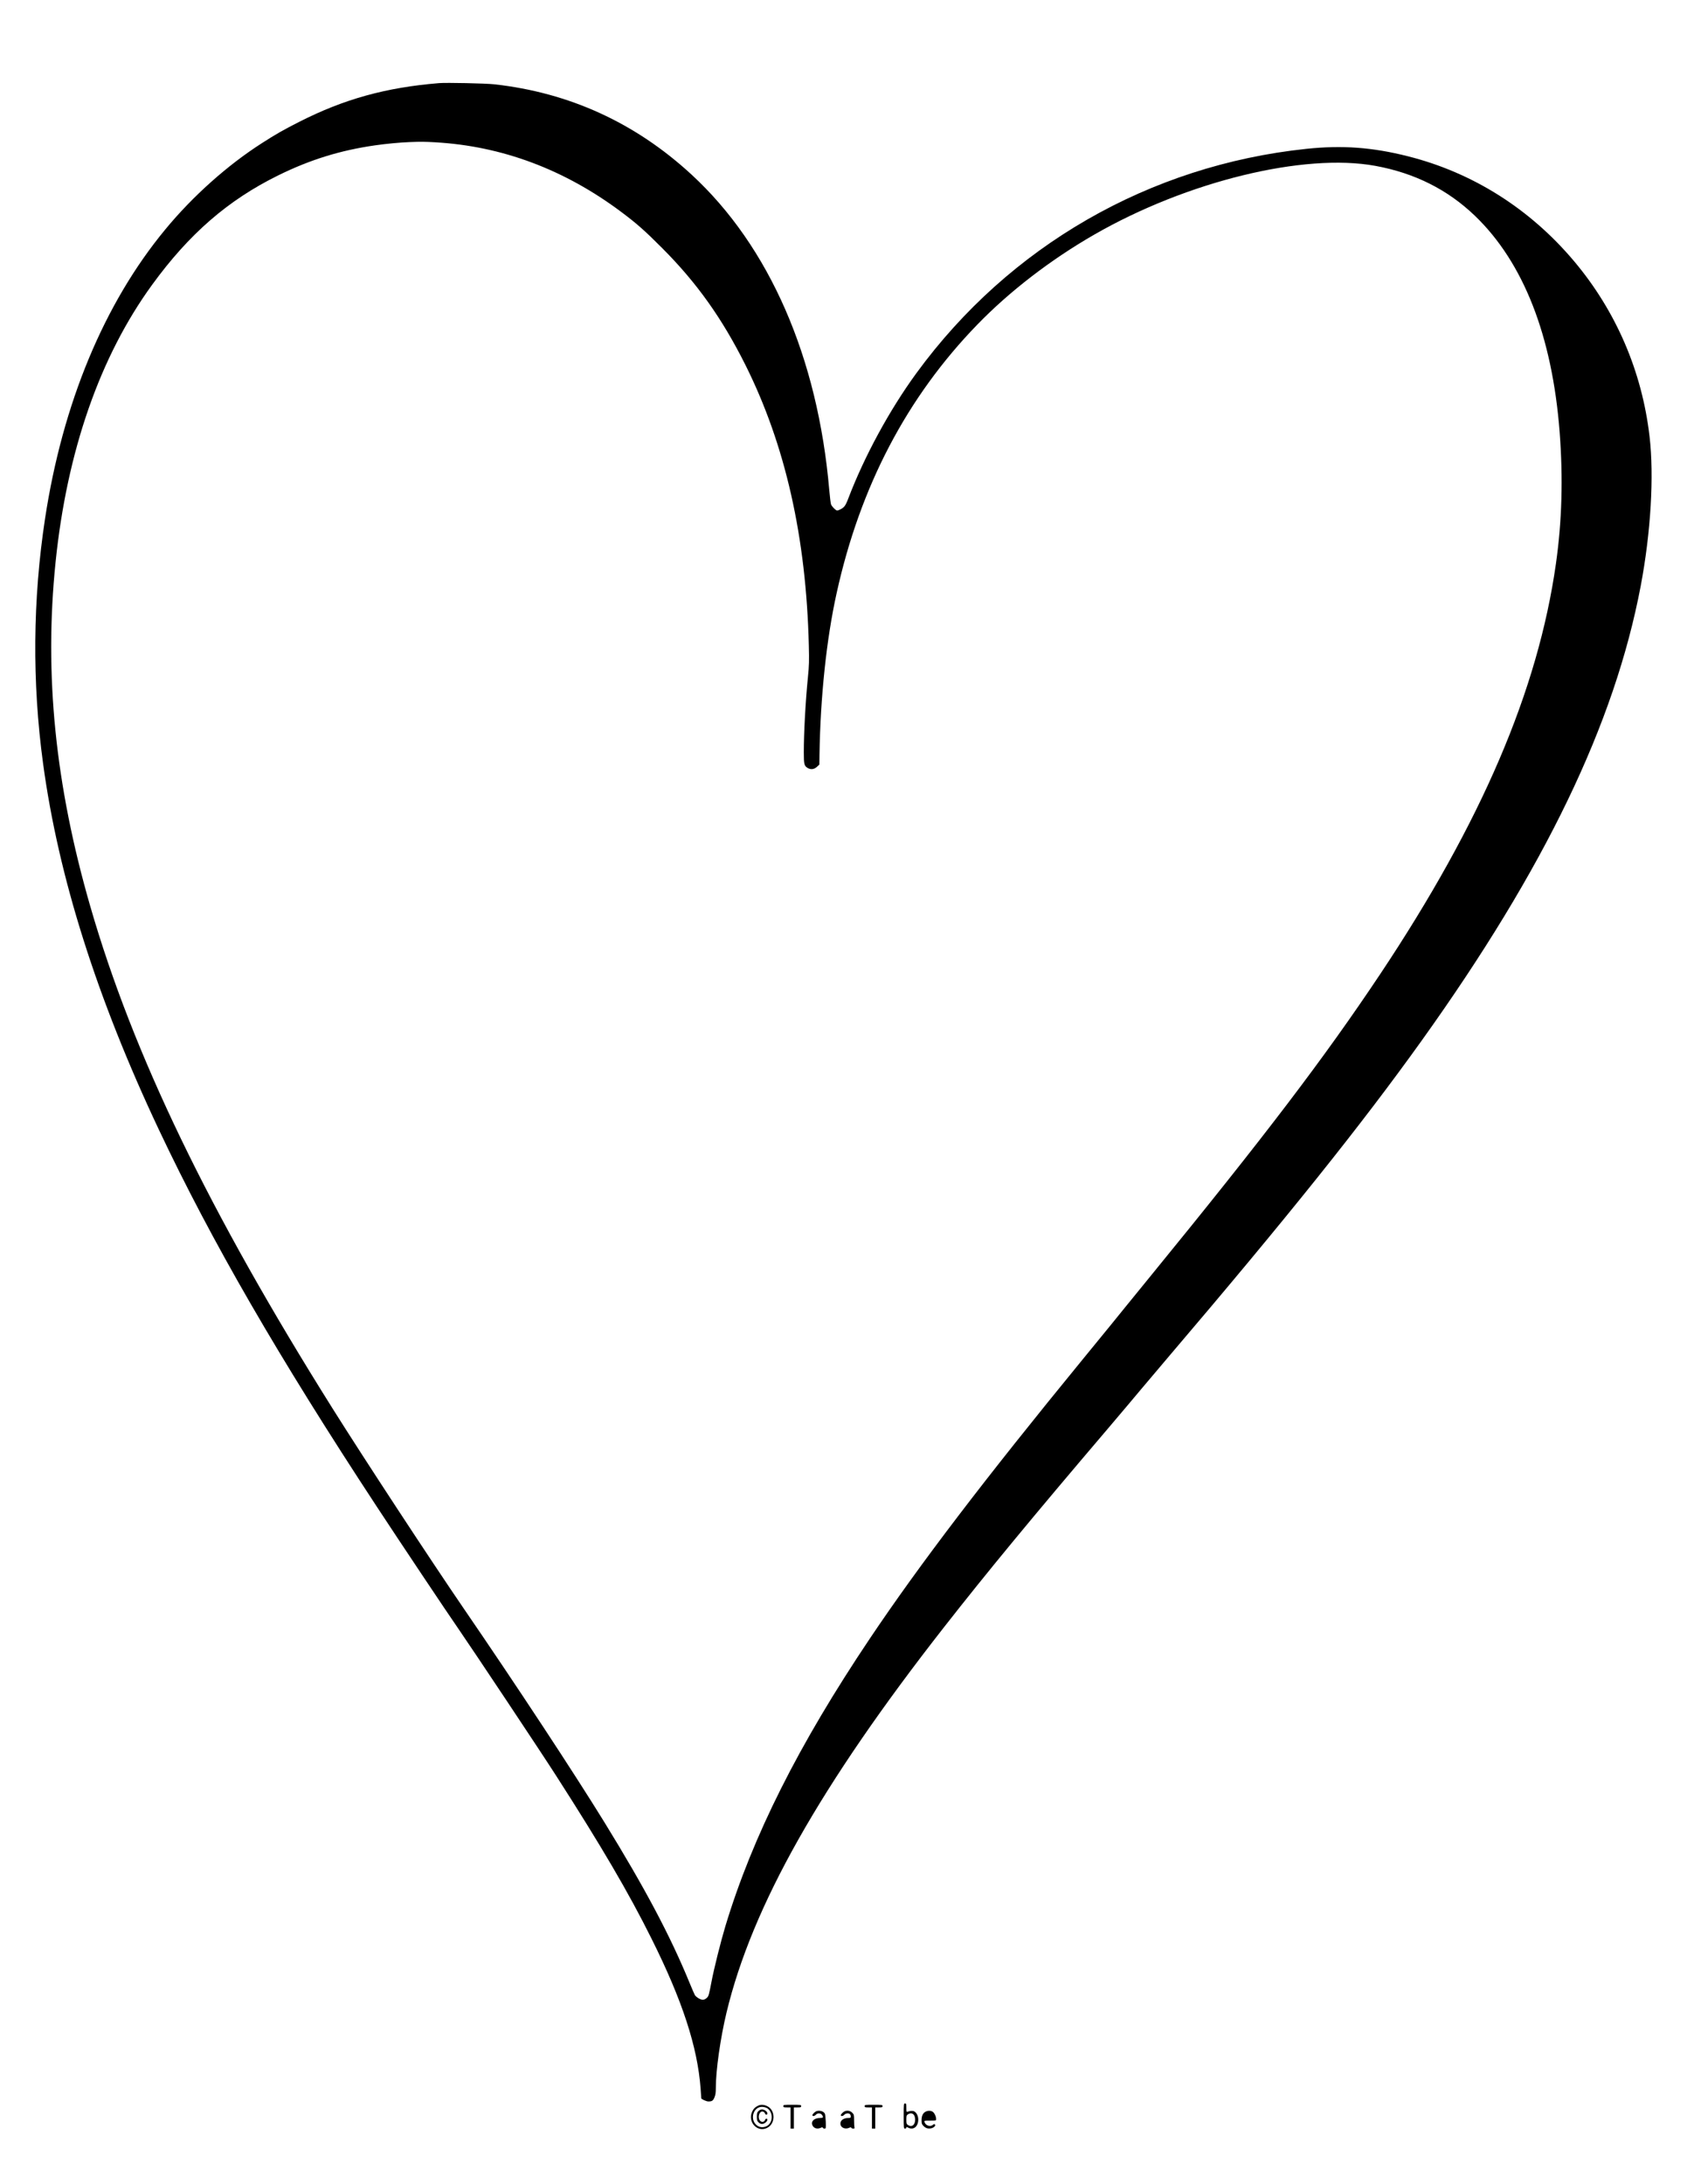
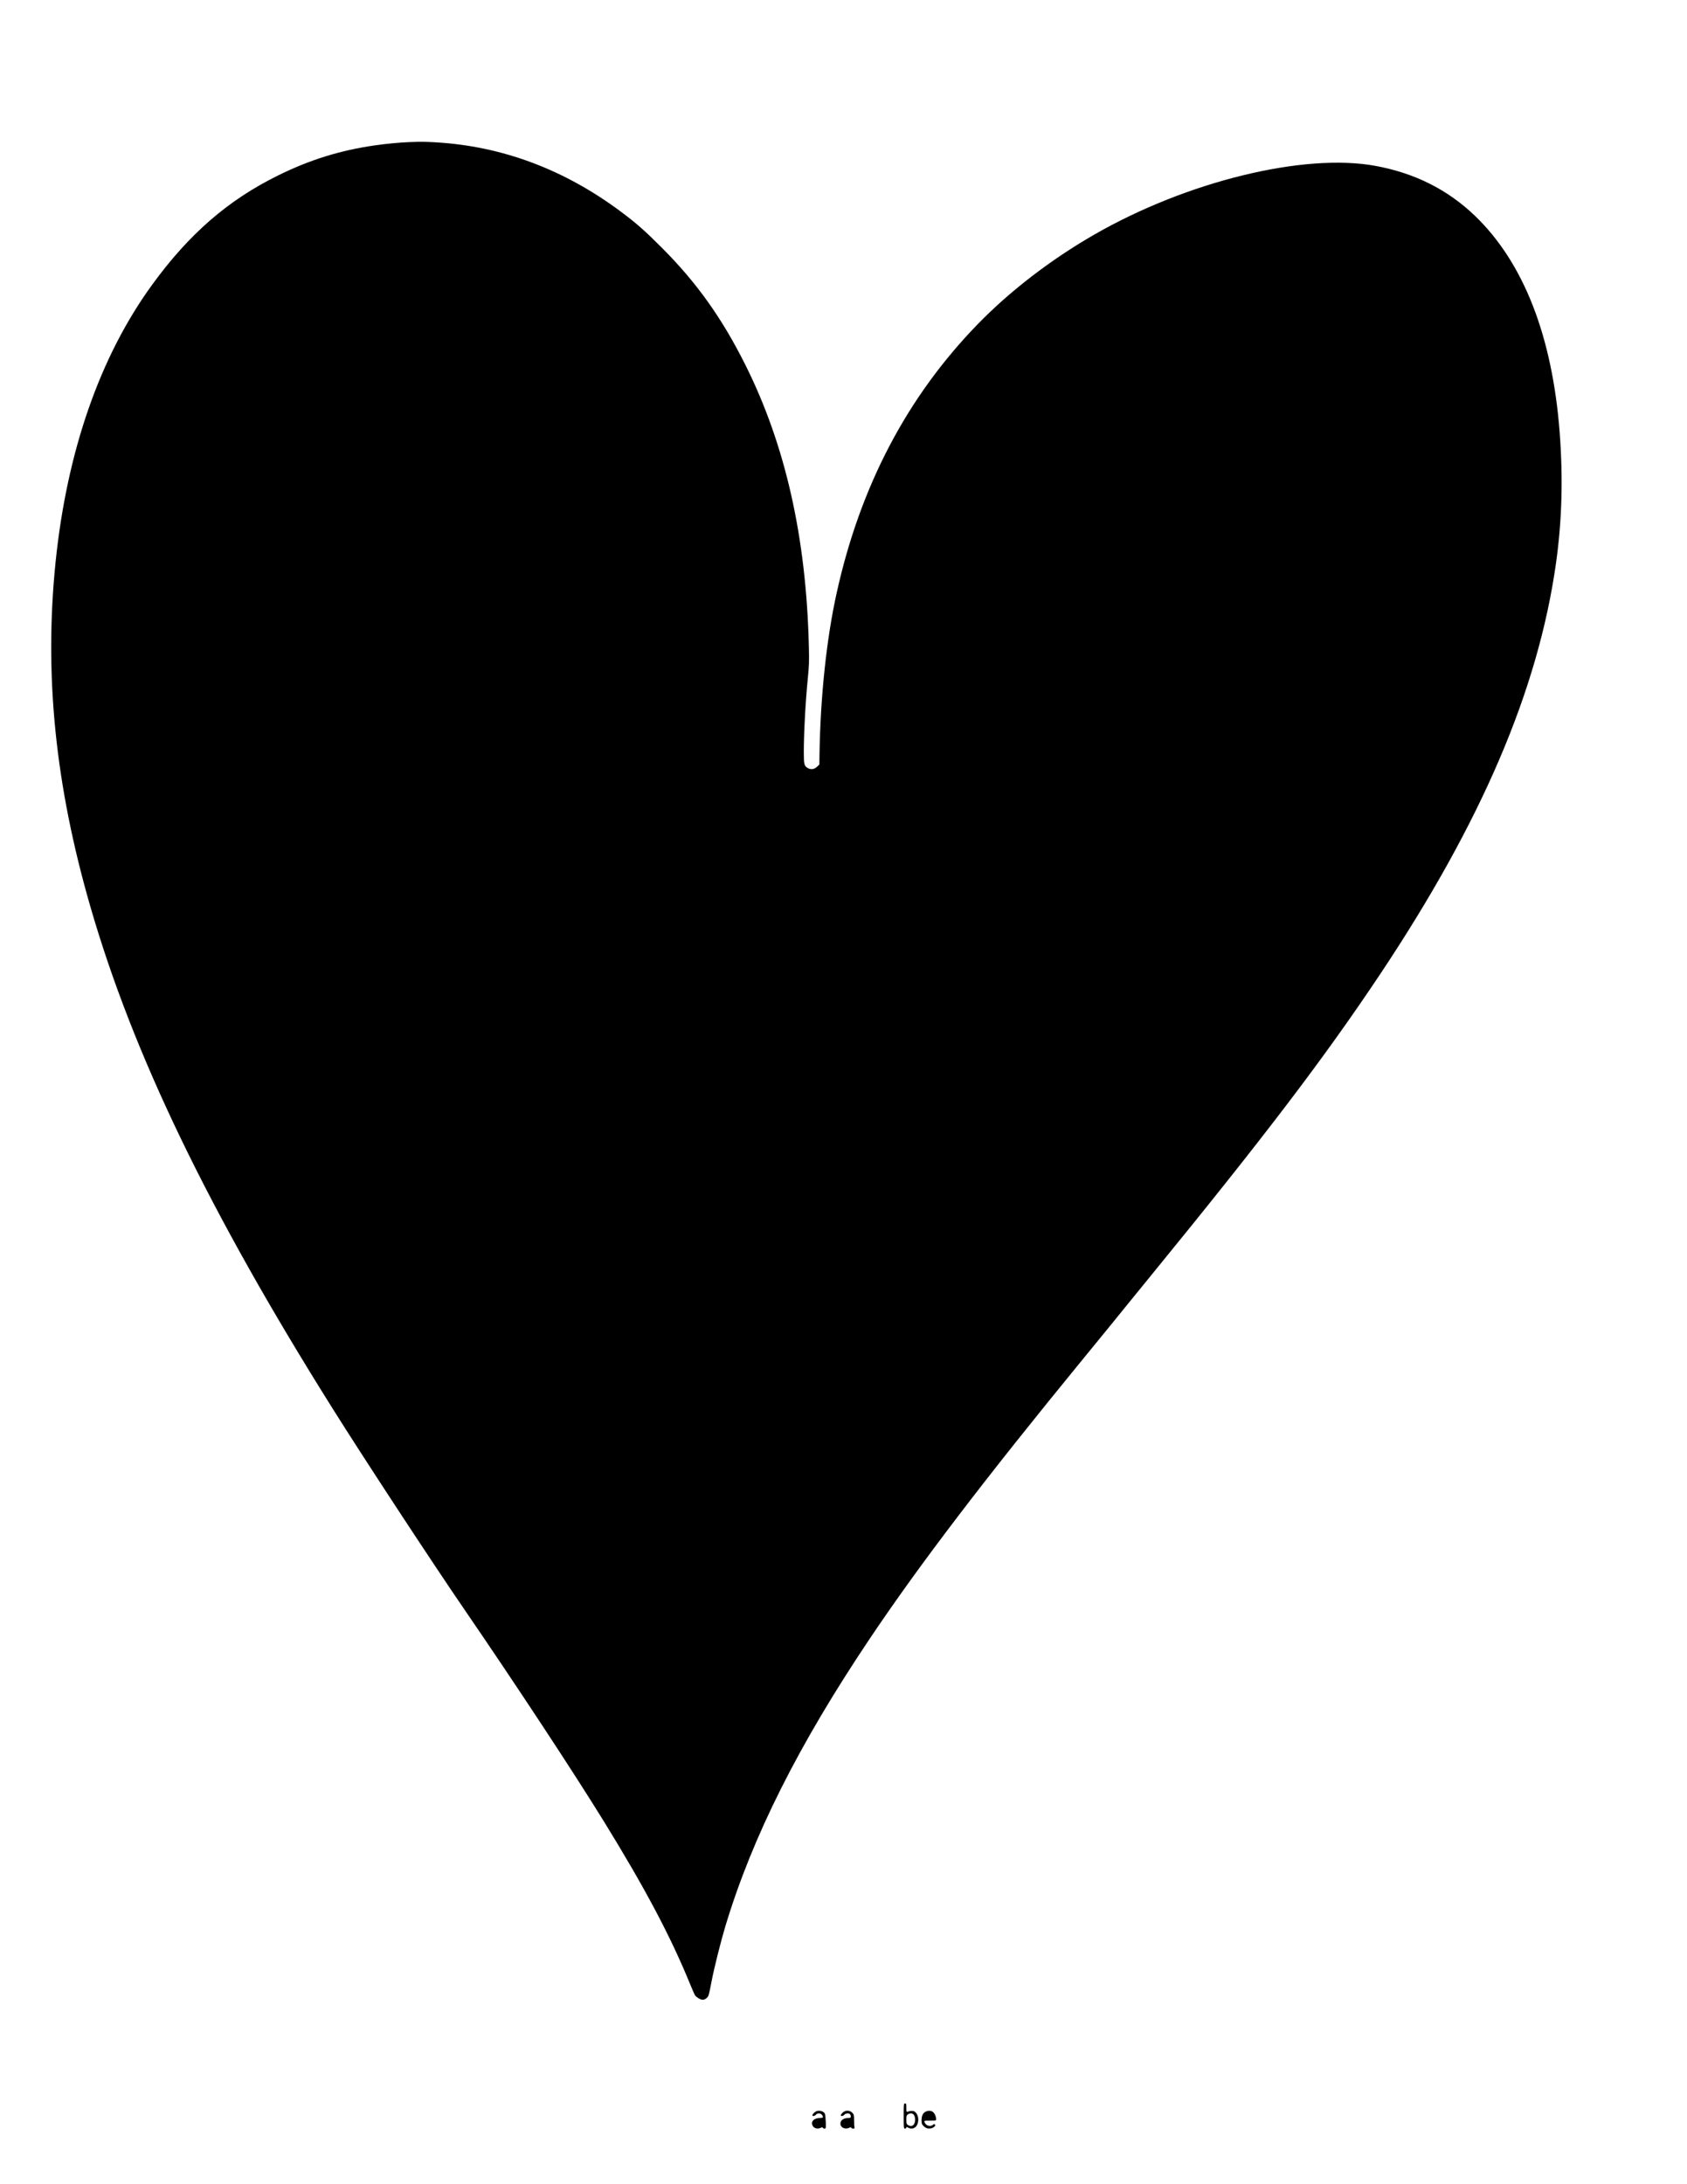
<svg xmlns="http://www.w3.org/2000/svg" version="1.0" width="2550pt" height="3300pt" viewBox="0 0 2550 3300" preserveAspectRatio="xMidYMid meet">
  <g transform="translate(0,3300) scale(0.1,-0.1)" fill="#000000" stroke="none">
-     <path d="M6635 31744 c-802 -66 -1432 -240 -2110 -584 -244 -124 -350 -184 -568 -324 -519 -332 -1045 -801 -1458 -1302 -925 -1118 -1552 -2627 -1818 -4369 -186 -1222 -197 -2471 -30 -3700 232 -1713 813 -3548 1754 -5540 794 -1680 1800 -3420 3295 -5695 335 -510 1063 -1600 1230 -1840 214 -310 1248 -1862 1474 -2215 685 -1066 1102 -1777 1444 -2465 466 -933 695 -1634 742 -2265 5 -77 10 -143 10 -147 0 -13 78 -48 107 -48 55 0 71 11 92 60 16 38 21 70 21 142 0 271 69 753 161 1138 386 1608 1419 3437 3288 5825 654 835 1318 1640 2481 3005 194 228 418 494 498 590 81 96 263 312 406 480 1807 2120 2922 3512 3837 4790 1862 2601 2914 4785 3309 6865 153 809 204 1663 134 2260 -114 984 -507 1896 -1142 2650 -667 791 -1530 1336 -2507 1583 -540 137 -996 170 -1540 113 -2372 -250 -4490 -1468 -5893 -3389 -407 -557 -787 -1257 -1031 -1897 -44 -115 -63 -138 -143 -172 -27 -11 -32 -10 -67 22 -21 20 -43 48 -49 63 -6 15 -18 113 -27 217 -173 2006 -907 3686 -2084 4769 -847 780 -1844 1236 -2978 1362 -132 15 -722 27 -838 18z m-55 -894 c1009 -57 1956 -412 2813 -1054 228 -170 358 -285 617 -545 522 -523 904 -1059 1258 -1766 603 -1208 918 -2599 958 -4240 6 -233 4 -299 -14 -480 -36 -358 -62 -834 -62 -1133 0 -180 6 -204 60 -236 47 -27 95 -21 138 18 l37 34 2 149 c14 879 106 1750 259 2441 355 1612 1063 2962 2127 4058 489 504 1109 981 1767 1359 1400 805 3169 1237 4250 1039 594 -109 1091 -358 1504 -754 734 -705 1169 -1814 1281 -3270 53 -698 35 -1341 -56 -1985 -271 -1913 -1123 -3903 -2659 -6206 -840 -1259 -1747 -2451 -3465 -4554 -171 -209 -348 -427 -395 -485 -92 -115 -256 -316 -636 -780 -1485 -1813 -2460 -3091 -3215 -4215 -1078 -1605 -1773 -2987 -2184 -4345 -69 -229 -174 -647 -210 -840 -39 -203 -43 -219 -71 -245 -38 -35 -72 -37 -122 -8 -24 14 -49 35 -57 47 -7 11 -45 98 -83 191 -289 704 -668 1420 -1287 2425 -460 746 -1322 2056 -2127 3230 -492 718 -1511 2271 -1978 3015 -1876 2987 -3019 5356 -3665 7590 -531 1838 -699 3503 -525 5202 172 1677 671 3108 1460 4191 560 770 1148 1279 1905 1652 481 237 939 379 1465 454 165 24 378 44 520 49 176 7 224 6 390 -3z" />
+     <path d="M6635 31744 z m-55 -894 c1009 -57 1956 -412 2813 -1054 228 -170 358 -285 617 -545 522 -523 904 -1059 1258 -1766 603 -1208 918 -2599 958 -4240 6 -233 4 -299 -14 -480 -36 -358 -62 -834 -62 -1133 0 -180 6 -204 60 -236 47 -27 95 -21 138 18 l37 34 2 149 c14 879 106 1750 259 2441 355 1612 1063 2962 2127 4058 489 504 1109 981 1767 1359 1400 805 3169 1237 4250 1039 594 -109 1091 -358 1504 -754 734 -705 1169 -1814 1281 -3270 53 -698 35 -1341 -56 -1985 -271 -1913 -1123 -3903 -2659 -6206 -840 -1259 -1747 -2451 -3465 -4554 -171 -209 -348 -427 -395 -485 -92 -115 -256 -316 -636 -780 -1485 -1813 -2460 -3091 -3215 -4215 -1078 -1605 -1773 -2987 -2184 -4345 -69 -229 -174 -647 -210 -840 -39 -203 -43 -219 -71 -245 -38 -35 -72 -37 -122 -8 -24 14 -49 35 -57 47 -7 11 -45 98 -83 191 -289 704 -668 1420 -1287 2425 -460 746 -1322 2056 -2127 3230 -492 718 -1511 2271 -1978 3015 -1876 2987 -3019 5356 -3665 7590 -531 1838 -699 3503 -525 5202 172 1677 671 3108 1460 4191 560 770 1148 1279 1905 1652 481 237 939 379 1465 454 165 24 378 44 520 49 176 7 224 6 390 -3z" />
    <path d="M13660 1030 c0 -183 1 -190 20 -190 11 0 20 6 20 14 0 13 4 13 28 0 80 -41 152 17 152 123 0 53 -25 104 -61 123 -21 12 -65 9 -101 -5 -16 -6 -18 0 -18 59 0 59 -2 66 -20 66 -19 0 -20 -7 -20 -190z m156 14 c10 -14 17 -45 17 -69 0 -82 -53 -120 -111 -79 -19 13 -22 24 -22 79 0 55 3 66 22 79 35 25 75 20 94 -10z" />
-     <path d="M11455 1184 c-45 -23 -66 -45 -86 -89 -71 -154 78 -317 225 -245 130 62 131 267 3 329 -51 25 -101 27 -142 5z m148 -40 c89 -67 80 -222 -17 -268 -48 -22 -97 -20 -137 7 -126 84 -65 298 82 285 25 -3 58 -13 72 -24z" />
-     <path d="M11465 1105 c-21 -20 -25 -34 -25 -85 0 -51 4 -65 25 -85 15 -16 36 -25 55 -25 33 0 80 38 80 65 0 22 -31 18 -37 -5 -8 -32 -53 -38 -75 -10 -41 51 -9 150 44 137 14 -4 28 -16 31 -27 7 -26 37 -26 37 -1 0 27 -46 61 -82 61 -17 0 -39 -10 -53 -25z" />
-     <path d="M11840 1180 c0 -18 7 -20 55 -20 l55 0 0 -160 0 -160 25 0 25 0 0 160 0 160 55 0 c48 0 55 2 55 20 0 19 -7 20 -135 20 -128 0 -135 -1 -135 -20z" />
-     <path d="M13070 1180 c0 -18 7 -20 55 -20 l55 0 0 -160 0 -160 25 0 25 0 0 160 0 160 55 0 c48 0 55 2 55 20 0 19 -7 20 -135 20 -128 0 -135 -1 -135 -20z" />
    <path d="M12340 1103 c-23 -9 -60 -45 -60 -60 0 -20 33 -16 53 7 23 27 71 26 91 -2 27 -38 20 -48 -31 -48 -86 0 -138 -50 -113 -109 19 -46 73 -63 126 -39 22 10 28 10 32 0 2 -6 13 -12 25 -12 21 0 22 3 19 102 -2 57 -8 113 -14 124 -17 36 -81 54 -128 37z" />
    <path d="M12770 1103 c-23 -9 -60 -45 -60 -60 0 -20 33 -16 53 7 19 22 66 27 85 8 7 -7 12 -22 12 -35 0 -20 -5 -23 -40 -23 -78 0 -127 -44 -115 -101 11 -49 75 -72 131 -47 22 10 28 10 32 0 2 -6 15 -12 29 -12 19 0 24 4 19 16 -3 9 -6 56 -6 106 0 86 -1 91 -29 119 -29 28 -70 37 -111 22z" />
    <path d="M13988 1094 c-39 -21 -58 -64 -58 -129 0 -49 4 -60 29 -85 33 -34 68 -45 115 -36 41 8 75 41 58 58 -9 9 -16 7 -30 -5 -39 -35 -111 -12 -127 41 -6 22 -5 22 84 22 91 0 91 0 91 25 0 38 -25 90 -51 109 -29 20 -75 20 -111 0z" />
  </g>
</svg>